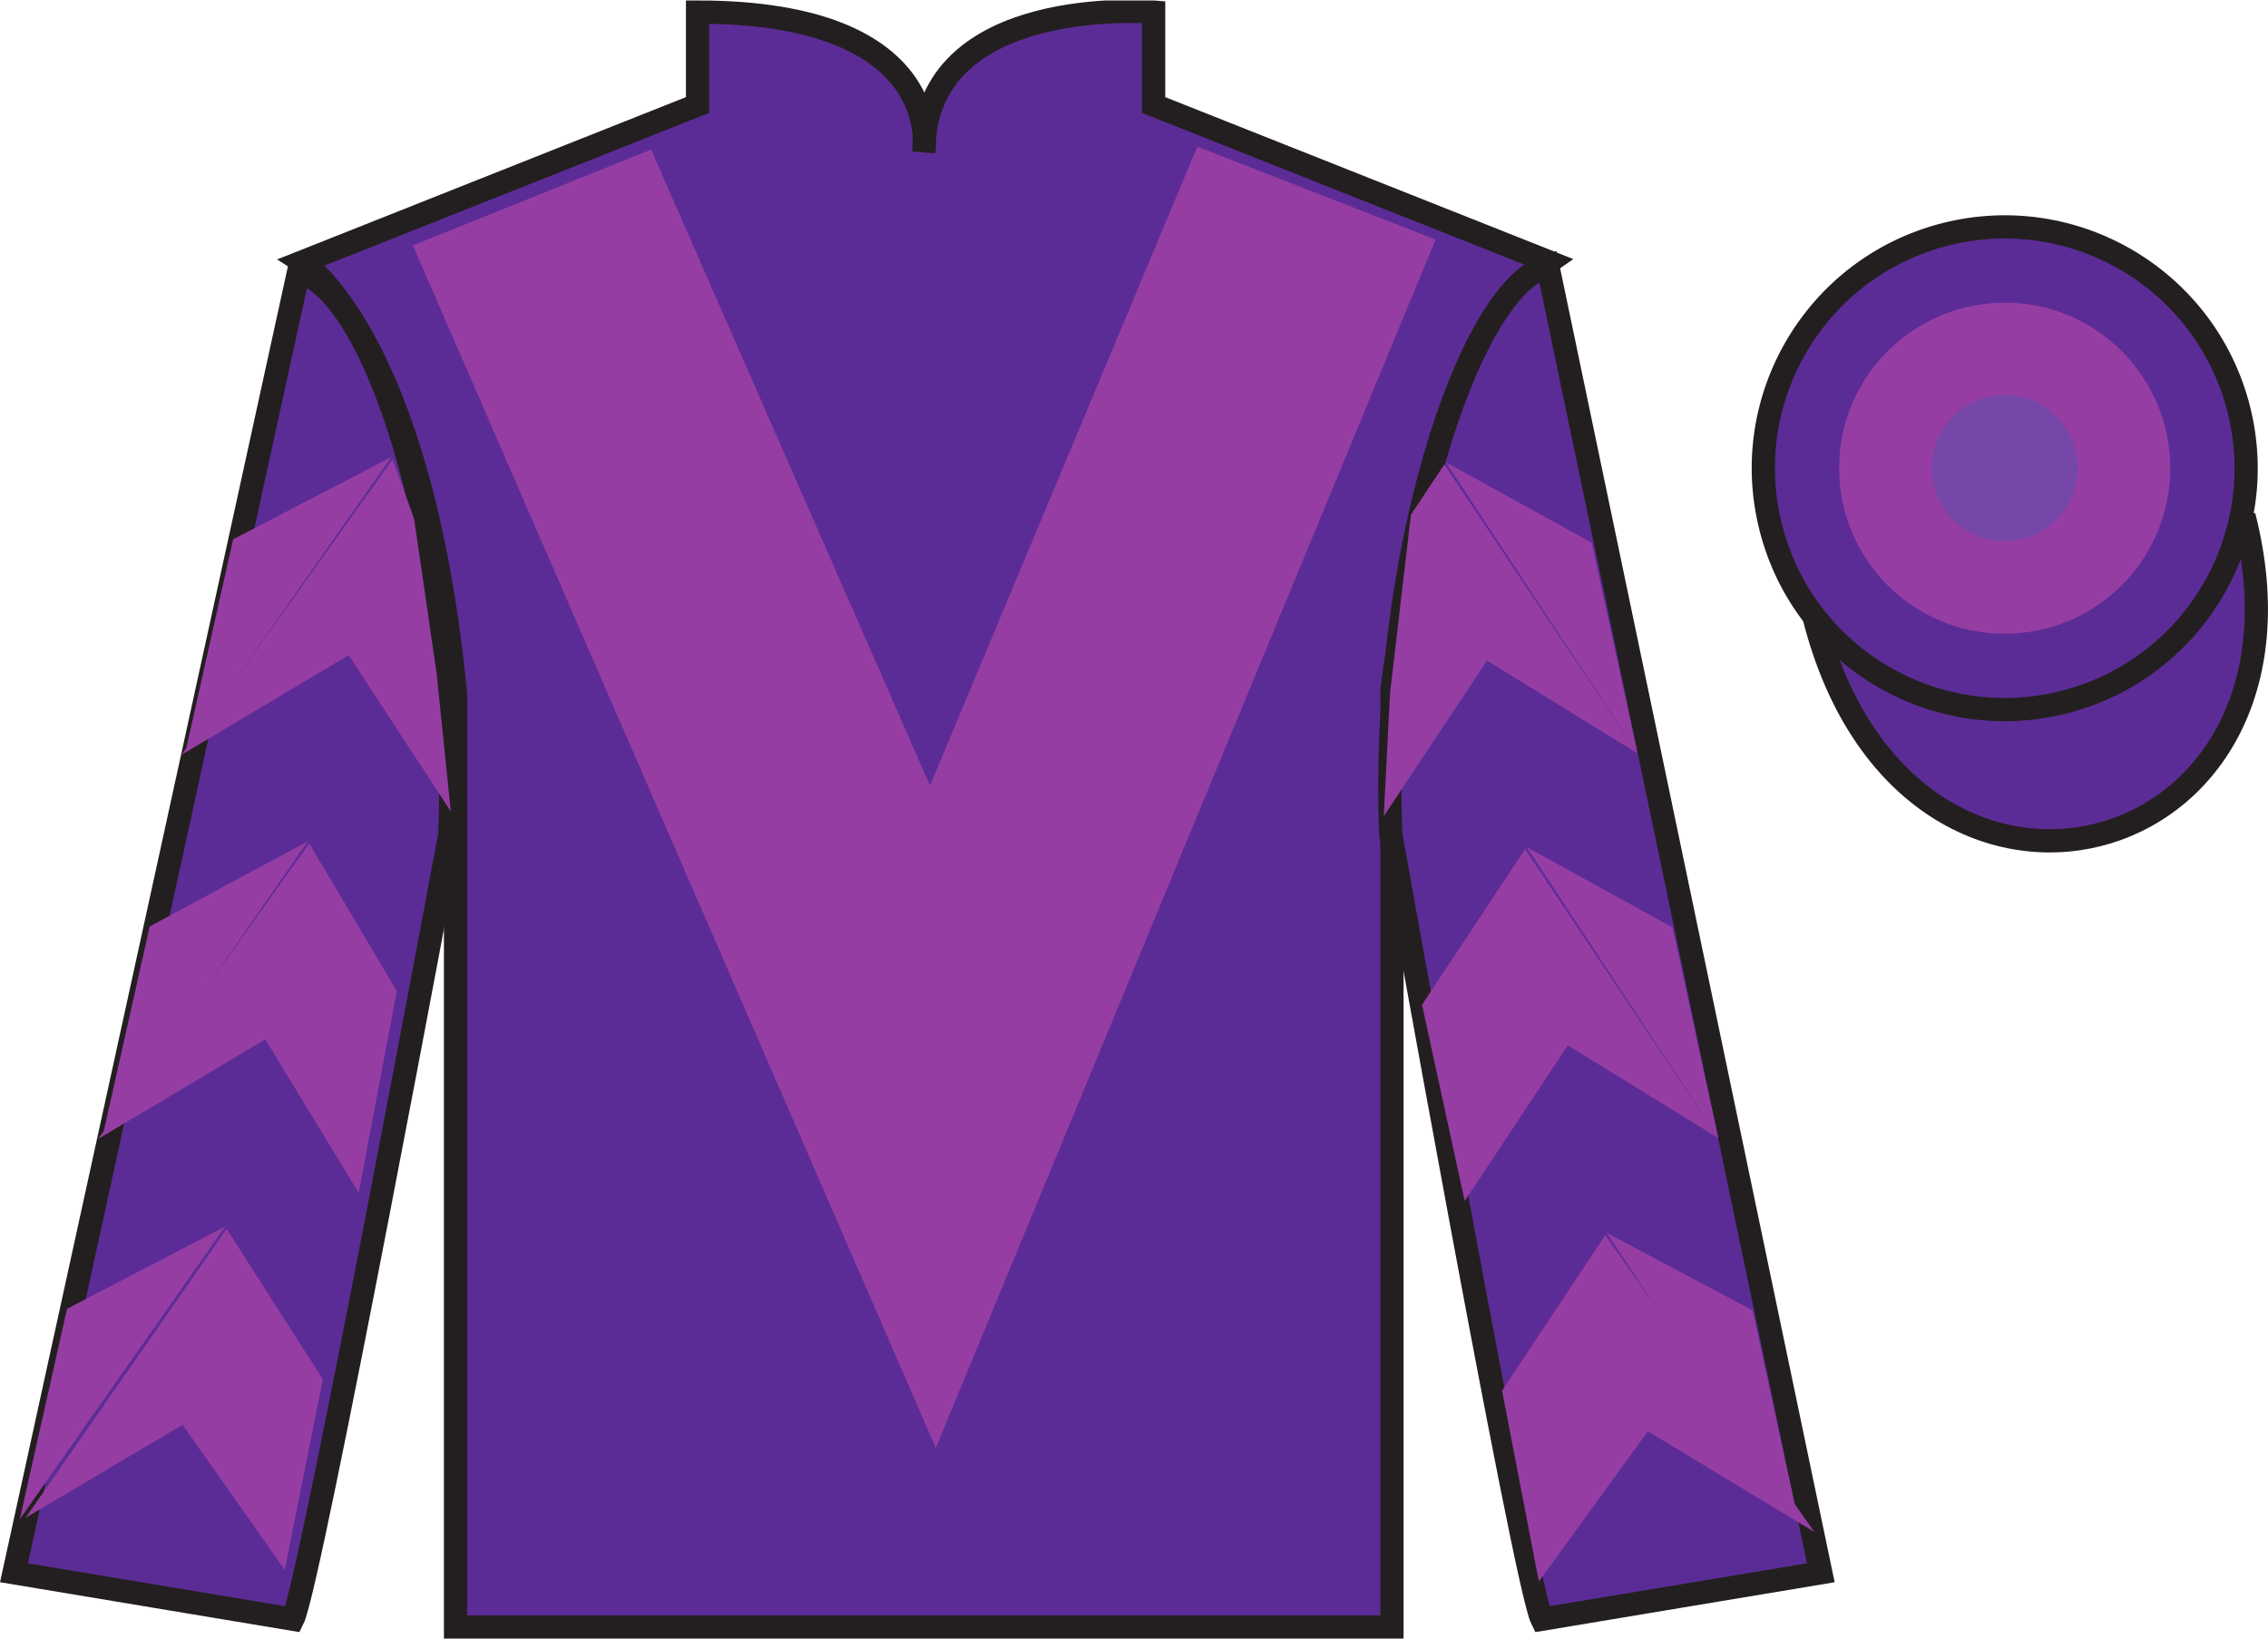
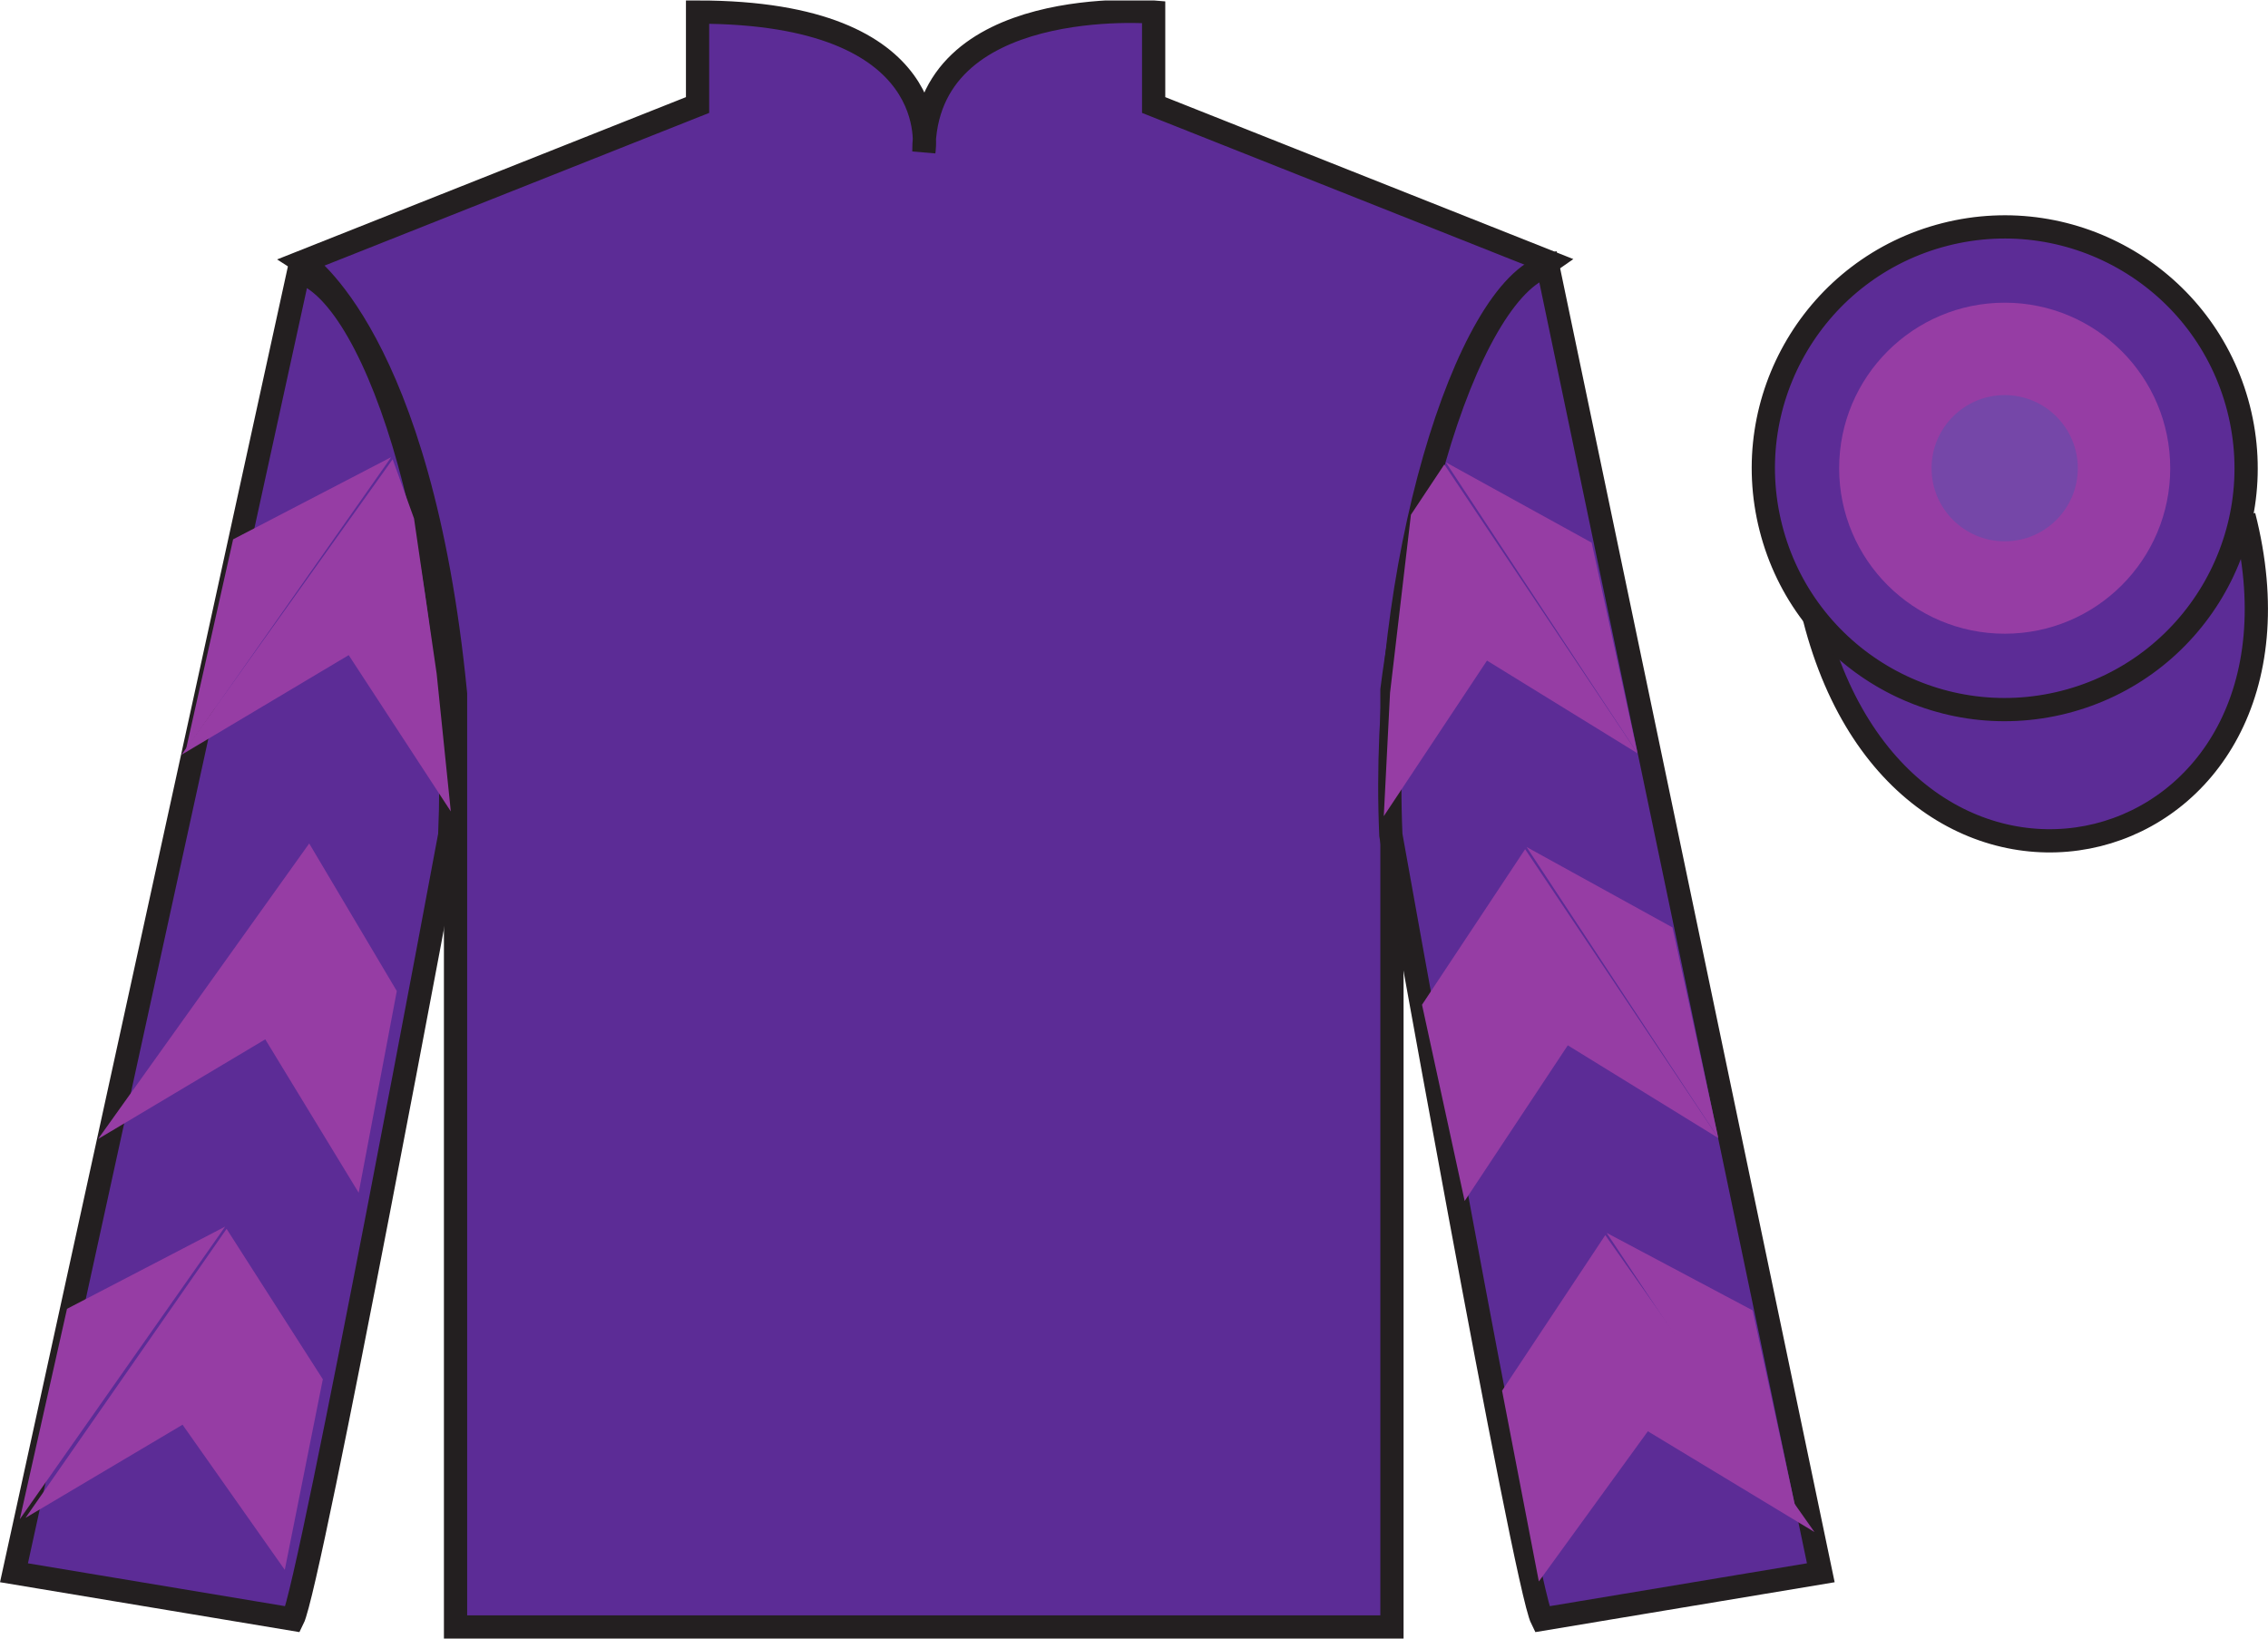
<svg xmlns="http://www.w3.org/2000/svg" width="97.59pt" height="70.52pt" viewBox="0 0 97.59 70.52" version="1.1">
  <defs>
    <clipPath id="clip1">
      <path d="M 0 70.52 L 97.59 70.52 L 97.59 0.02 L 0 0.02 L 0 70.52 Z M 0 70.52 " />
    </clipPath>
  </defs>
  <g id="surface0">
    <g clip-path="url(#clip1)" clip-rule="nonzero">
      <path style=" stroke:none;fill-rule:nonzero;fill:rgb(36.085%,17.488%,58.595%);fill-opacity:1;" d="M 13.016 11.27 C 13.016 11.27 18.102 14.52 19.602 29.855 C 19.602 29.855 19.602 44.855 19.602 70.02 L 59.895 70.02 L 59.895 29.688 C 59.895 29.688 61.684 14.688 66.645 11.27 L 49.641 4.52 L 49.641 0.52 C 49.641 0.52 39.754 -0.312 39.754 6.52 C 39.754 6.52 40.766 0.52 30.016 0.52 L 30.016 4.52 L 13.016 11.27 " />
      <path style="fill:none;stroke-width:10;stroke-linecap:butt;stroke-linejoin:miter;stroke:rgb(13.73%,12.16%,12.549%);stroke-opacity:1;stroke-miterlimit:4;" d="M 130.156 592.505 C 130.156 592.505 181.016 560.005 196.016 406.645 C 196.016 406.645 196.016 256.645 196.016 5.005 L 598.945 5.005 L 598.945 408.325 C 598.945 408.325 616.836 558.325 666.445 592.505 L 496.406 660.005 L 496.406 700.005 C 496.406 700.005 397.539 708.325 397.539 640.005 C 397.539 640.005 407.656 700.005 300.156 700.005 L 300.156 660.005 L 130.156 592.505 Z M 130.156 592.505 " transform="matrix(0.1,0,0,-0.1,0,70.52)" />
      <path style=" stroke:none;fill-rule:nonzero;fill:rgb(36.085%,17.488%,58.595%);fill-opacity:1;" d="M 12.602 69.688 C 13.352 68.188 19.352 35.938 19.352 35.938 C 19.852 24.438 16.352 12.688 12.852 11.688 L 0.602 67.688 L 12.602 69.688 " />
      <path style="fill:none;stroke-width:10;stroke-linecap:butt;stroke-linejoin:miter;stroke:rgb(13.73%,12.16%,12.549%);stroke-opacity:1;stroke-miterlimit:4;" d="M 126.016 8.325 C 133.516 23.325 193.516 345.825 193.516 345.825 C 198.516 460.825 163.516 578.325 128.516 588.325 L 6.016 28.325 L 126.016 8.325 Z M 126.016 8.325 " transform="matrix(0.1,0,0,-0.1,0,70.52)" />
      <path style=" stroke:none;fill-rule:nonzero;fill:rgb(36.085%,17.488%,58.595%);fill-opacity:1;" d="M 78.348 67.688 L 66.598 11.438 C 63.098 12.438 59.348 24.438 59.848 35.938 C 59.848 35.938 65.598 68.188 66.348 69.688 L 78.348 67.688 " />
      <path style="fill:none;stroke-width:10;stroke-linecap:butt;stroke-linejoin:miter;stroke:rgb(13.73%,12.16%,12.549%);stroke-opacity:1;stroke-miterlimit:4;" d="M 783.477 28.325 L 665.977 590.825 C 630.977 580.825 593.477 460.825 598.477 345.825 C 598.477 345.825 655.977 23.325 663.477 8.325 L 783.477 28.325 Z M 783.477 28.325 " transform="matrix(0.1,0,0,-0.1,0,70.52)" />
      <path style="fill-rule:nonzero;fill:rgb(36.085%,17.488%,58.595%);fill-opacity:1;stroke-width:10;stroke-linecap:butt;stroke-linejoin:miter;stroke:rgb(13.73%,12.16%,12.549%);stroke-opacity:1;stroke-miterlimit:4;" d="M 780.703 439.223 C 820.391 283.598 1004.336 331.177 965.547 483.208 " transform="matrix(0.1,0,0,-0.1,0,70.52)" />
-       <path style=" stroke:none;fill-rule:nonzero;fill:rgb(58.982%,23.879%,64.164%);fill-opacity:1;" d="M 28.016 6.438 L 40.016 33.812 L 51.52 6.312 L 61.77 10.312 L 40.266 62.312 L 17.766 10.562 L 28.016 6.438 " />
      <path style=" stroke:none;fill-rule:nonzero;fill:rgb(36.085%,17.488%,58.595%);fill-opacity:1;" d="M 88.828 30.215 C 94.387 28.797 97.742 23.141 96.324 17.582 C 94.906 12.027 89.25 8.672 83.691 10.09 C 78.137 11.508 74.781 17.16 76.199 22.719 C 77.613 28.277 83.27 31.633 88.828 30.215 " />
      <path style="fill:none;stroke-width:10;stroke-linecap:butt;stroke-linejoin:miter;stroke:rgb(13.73%,12.16%,12.549%);stroke-opacity:1;stroke-miterlimit:4;" d="M 888.281 403.052 C 943.867 417.231 977.422 473.794 963.242 529.38 C 949.062 584.927 892.5 618.481 836.914 604.302 C 781.367 590.122 747.812 533.598 761.992 478.012 C 776.133 422.427 832.695 388.872 888.281 403.052 Z M 888.281 403.052 " transform="matrix(0.1,0,0,-0.1,0,70.52)" />
      <path style=" stroke:none;fill-rule:nonzero;fill:rgb(58.982%,23.879%,64.164%);fill-opacity:1;" d="M 7.809 32.484 L 15.004 28.195 L 19.398 34.922 L 18.789 28.992 L 17.816 22.316 L 16.895 19.766 " />
      <path style=" stroke:none;fill-rule:nonzero;fill:rgb(58.982%,23.879%,64.164%);fill-opacity:1;" d="M 16.836 19.672 L 10.031 23.211 L 8 32.266 " />
      <path style=" stroke:none;fill-rule:nonzero;fill:rgb(58.982%,23.879%,64.164%);fill-opacity:1;" d="M 0.66 65.605 L 7.855 61.316 " />
      <path style=" stroke:none;fill-rule:nonzero;fill:rgb(58.982%,23.879%,64.164%);fill-opacity:1;" d="M 14.141 59.609 L 9.75 52.887 " />
      <path style=" stroke:none;fill-rule:nonzero;fill:rgb(58.982%,23.879%,64.164%);fill-opacity:1;" d="M 9.688 52.789 L 2.883 56.328 " />
      <path style=" stroke:none;fill-rule:nonzero;fill:rgb(58.982%,23.879%,64.164%);fill-opacity:1;" d="M 1.098 65.324 L 7.855 61.316 L 12.254 67.562 L 13.891 59.359 L 9.75 52.887 " />
      <path style=" stroke:none;fill-rule:nonzero;fill:rgb(58.982%,23.879%,64.164%);fill-opacity:1;" d="M 9.688 52.789 L 2.883 56.328 L 0.852 65.383 " />
      <path style=" stroke:none;fill-rule:nonzero;fill:rgb(58.982%,23.879%,64.164%);fill-opacity:1;" d="M 4.219 49.02 L 11.414 44.73 L 15.434 51.332 L 17.074 42.652 L 13.305 36.301 " />
-       <path style=" stroke:none;fill-rule:nonzero;fill:rgb(58.982%,23.879%,64.164%);fill-opacity:1;" d="M 13.246 36.207 L 6.441 39.871 L 4.41 48.926 " />
      <path style=" stroke:none;fill-rule:nonzero;fill:rgb(58.982%,23.879%,64.164%);fill-opacity:1;" d="M 70.461 32.422 L 63.984 28.43 L 59.543 35.125 L 59.812 29.824 L 60.711 22.152 L 62.148 19.988 " />
      <path style=" stroke:none;fill-rule:nonzero;fill:rgb(58.982%,23.879%,64.164%);fill-opacity:1;" d="M 62.211 19.895 L 68.488 23.355 L 70.461 32.422 " />
      <path style=" stroke:none;fill-rule:nonzero;fill:rgb(58.982%,23.879%,64.164%);fill-opacity:1;" d="M 78.074 65.934 L 70.906 61.598 " />
      <path style=" stroke:none;fill-rule:nonzero;fill:rgb(58.982%,23.879%,64.164%);fill-opacity:1;" d="M 64.633 59.852 L 69.074 53.156 " />
      <path style=" stroke:none;fill-rule:nonzero;fill:rgb(58.982%,23.879%,64.164%);fill-opacity:1;" d="M 78.074 65.934 L 70.906 61.598 L 66.215 68.062 L 64.633 59.852 L 69.074 53.156 " />
      <path style=" stroke:none;fill-rule:nonzero;fill:rgb(58.982%,23.879%,64.164%);fill-opacity:1;" d="M 69.133 53.059 L 75.414 56.395 L 77.383 65.465 " />
      <path style=" stroke:none;fill-rule:nonzero;fill:rgb(58.982%,23.879%,64.164%);fill-opacity:1;" d="M 73.938 48.98 L 67.461 44.988 L 63.023 51.688 L 61.188 43.242 L 65.625 36.547 " />
      <path style=" stroke:none;fill-rule:nonzero;fill:rgb(58.982%,23.879%,64.164%);fill-opacity:1;" d="M 65.688 36.453 L 71.965 39.914 L 73.938 48.98 " />
      <path style=" stroke:none;fill-rule:nonzero;fill:rgb(58.982%,23.879%,64.164%);fill-opacity:1;" d="M 86.262 27.273 C 90.195 27.273 93.383 24.086 93.383 20.152 C 93.383 16.219 90.195 13.027 86.262 13.027 C 82.328 13.027 79.137 16.219 79.137 20.152 C 79.137 24.086 82.328 27.273 86.262 27.273 " />
      <path style=" stroke:none;fill-rule:nonzero;fill:rgb(45.92%,28.087%,65.864%);fill-opacity:1;" d="M 86.262 23.297 C 87.996 23.297 89.406 21.887 89.406 20.152 C 89.406 18.414 87.996 17.004 86.262 17.004 C 84.523 17.004 83.113 18.414 83.113 20.152 C 83.113 21.887 84.523 23.297 86.262 23.297 " />
    </g>
  </g>
</svg>